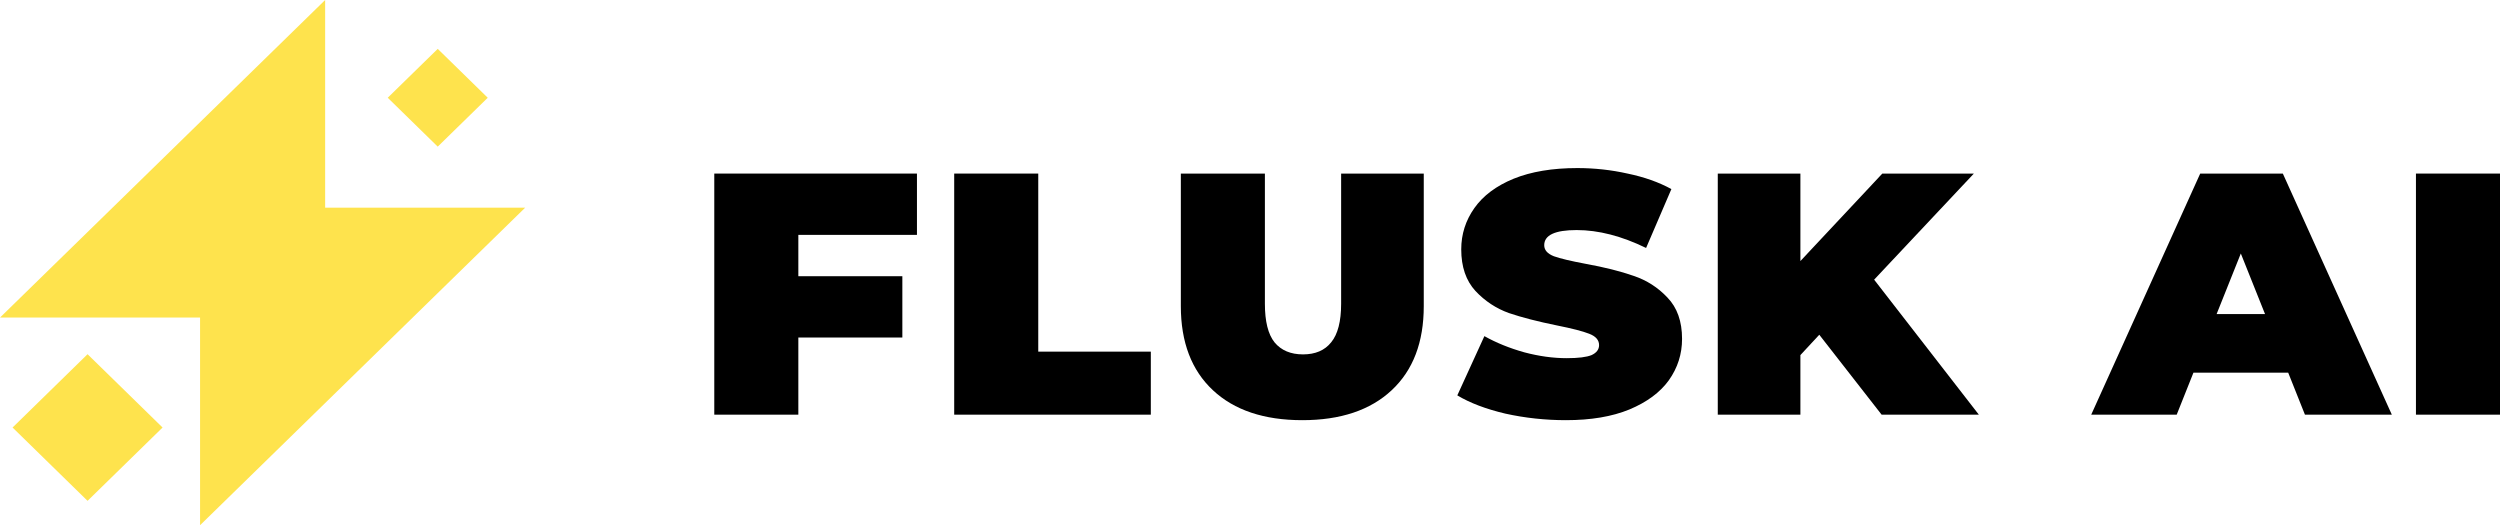
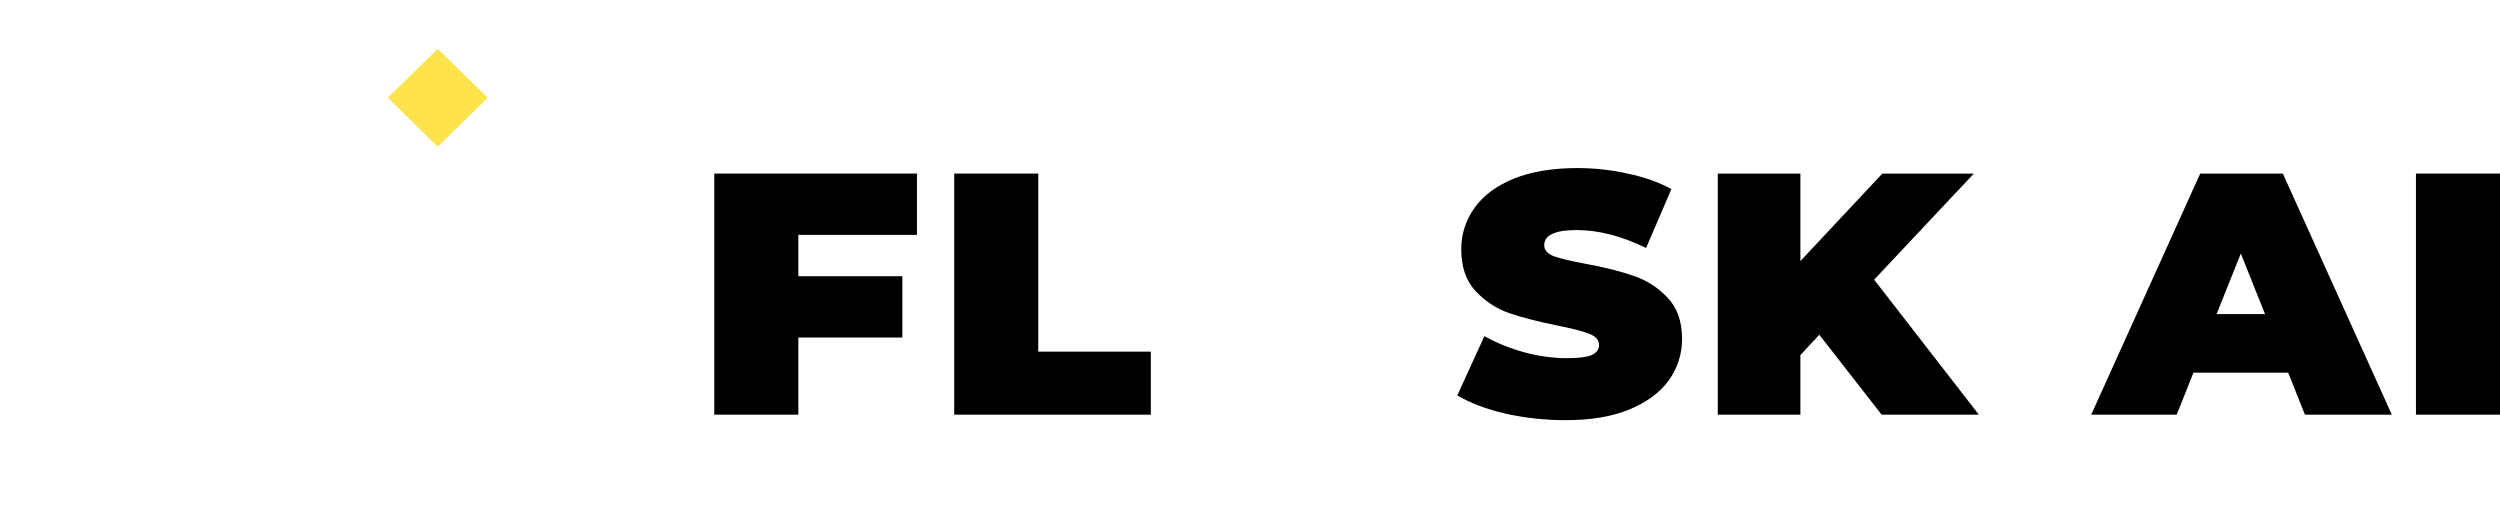
<svg xmlns="http://www.w3.org/2000/svg" width="119" height="25" viewBox="0 0 119 25" fill="none">
  <path d="M38.001 11.18V13.148H42.952V16.066H38.001V19.738H34V8.262H43.647V11.18H38.001Z" fill="black" />
  <path d="M45.42 8.262H49.421V16.738H54.779V19.738H45.42V8.262Z" fill="black" />
-   <path d="M61.99 20C60.17 20 58.751 19.525 57.734 18.574C56.717 17.623 56.208 16.29 56.208 14.574V8.262H60.209V14.459C60.209 15.3 60.362 15.913 60.667 16.295C60.984 16.678 61.436 16.869 62.024 16.869C62.611 16.869 63.058 16.678 63.363 16.295C63.679 15.913 63.838 15.3 63.838 14.459V8.262H67.771V14.574C67.771 16.29 67.263 17.623 66.245 18.574C65.228 19.525 63.809 20 61.99 20Z" fill="black" />
  <path d="M74.539 20C73.556 20 72.595 19.896 71.657 19.689C70.73 19.47 69.967 19.18 69.368 18.82L70.657 16C71.222 16.317 71.855 16.574 72.555 16.77C73.256 16.956 73.929 17.049 74.573 17.049C75.127 17.049 75.522 17 75.76 16.902C75.997 16.792 76.116 16.634 76.116 16.426C76.116 16.186 75.958 16.006 75.641 15.885C75.336 15.765 74.827 15.634 74.115 15.492C73.2 15.306 72.437 15.109 71.826 14.902C71.216 14.683 70.685 14.333 70.233 13.852C69.781 13.361 69.555 12.7 69.555 11.869C69.555 11.148 69.764 10.492 70.182 9.902C70.6 9.311 71.222 8.847 72.047 8.508C72.883 8.169 73.895 8 75.082 8C75.895 8 76.692 8.087 77.472 8.262C78.263 8.426 78.959 8.672 79.558 9L78.354 11.803C77.19 11.235 76.088 10.951 75.048 10.951C74.019 10.951 73.505 11.191 73.505 11.672C73.505 11.902 73.657 12.076 73.963 12.197C74.268 12.306 74.771 12.426 75.472 12.557C76.376 12.721 77.139 12.913 77.76 13.131C78.382 13.339 78.919 13.683 79.371 14.164C79.835 14.645 80.066 15.3 80.066 16.131C80.066 16.852 79.857 17.508 79.439 18.098C79.021 18.678 78.394 19.142 77.557 19.492C76.732 19.831 75.726 20 74.539 20Z" fill="black" />
  <path d="M86.598 15.934L85.699 16.902V19.738H81.766V8.262H85.699V12.426L89.599 8.262H93.956L89.209 13.312L94.193 19.738H89.565L86.598 15.934Z" fill="black" />
  <path d="M108.918 17.738H104.408L103.611 19.738H99.542L104.73 8.262H108.663L113.851 19.738H109.715L108.918 17.738ZM107.816 14.951L106.663 12.066L105.51 14.951H107.816Z" fill="black" />
  <path d="M114.999 8.262H119V19.738H114.999V8.262Z" fill="black" />
  <rect width="3.329" height="3.329" transform="matrix(0.715 0.699 -0.715 0.699 20.836 2.326)" fill="#FEE34D" />
-   <rect width="4.993" height="4.993" transform="matrix(0.715 0.699 -0.715 0.699 4.168 16.86)" fill="#FEE34D" />
-   <path d="M9.523 25L9.523 9.884L25 9.884L9.523 25Z" fill="#FEE34D" />
-   <path d="M15.477 0L15.477 15.116L-8.91141e-05 15.116L15.477 0Z" fill="#FEE34D" />
</svg>